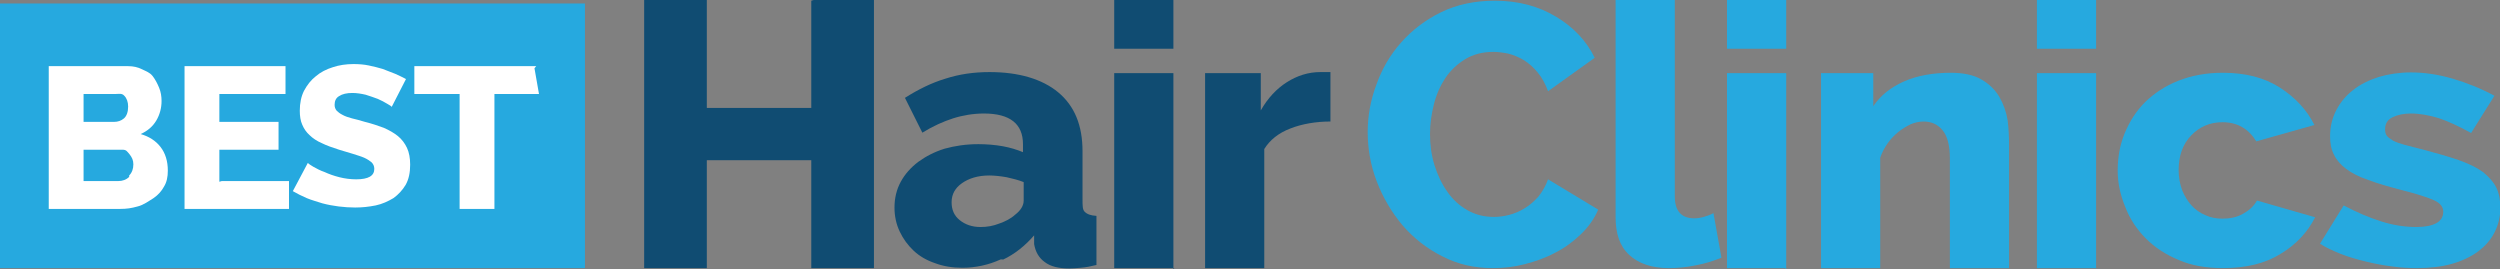
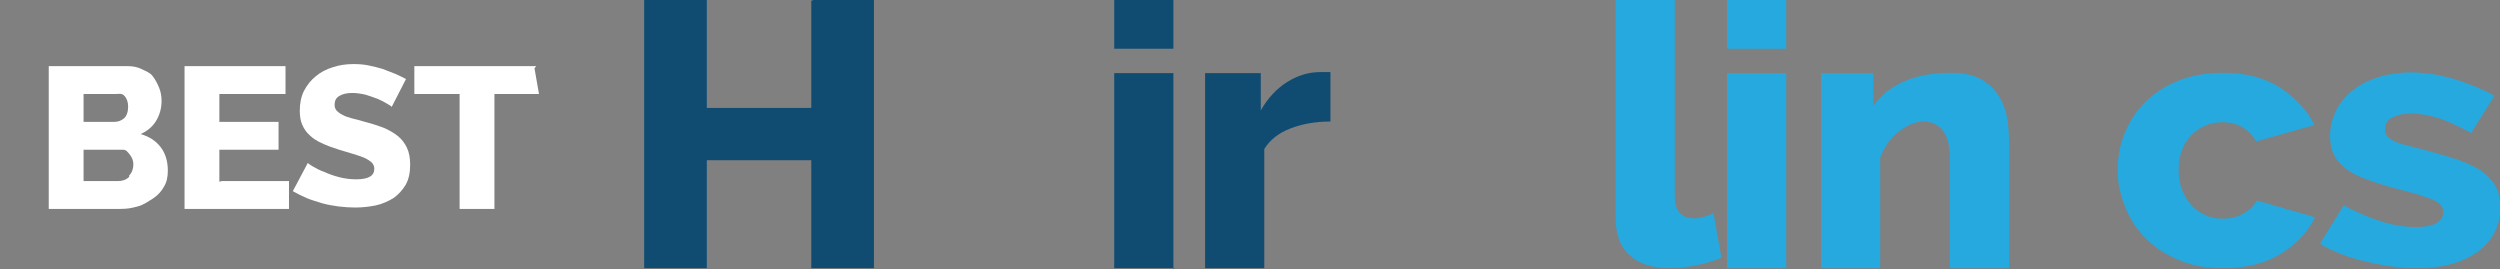
<svg xmlns="http://www.w3.org/2000/svg" version="1.0" id="Calque_1" x="0px" y="0px" viewBox="0 0 718 77.3" style="enable-background:new 0 0 718 77.3;" xml:space="preserve">
  <rect x="0" y="0" width="718" height="77.3" fill="#808080" stroke="none" />
  <style type="text/css">
	.st0{fill-rule:evenodd;clip-rule:evenodd;fill:#26A9DF;}
	.st1{fill-rule:evenodd;clip-rule:evenodd;fill:#104C72;}
	.st2{fill-rule:evenodd;clip-rule:evenodd;fill:#FFFFFF;}
</style>
-   <rect y="1" class="st0" width="168" height="76" />
-   <path class="st1" d="M275.6,63.2c-1.6-1.3-2.3-3-2.3-5.1c0-2.3,1-4.1,3-5.5c2-1.4,4.6-2.2,7.8-2.2c1.5,0,3.3,0.2,5,0.5  c1.8,0.4,3.4,0.8,4.9,1.4v5.3c0,1.4-0.8,2.8-2.5,4.1c-1.2,1.1-2.8,1.9-4.5,2.5c-1.8,0.7-3.5,1-5.4,1  C279.2,65.2,277.2,64.5,275.6,63.2z M288,74.6c3.4-1.6,6.4-4,9-7v2.5c0.4,2.3,1.4,4,3.1,5.2c1.6,1.2,3.8,1.8,7,1.8  c1,0,2-0.1,3.3-0.2c1.4-0.1,2.9-0.4,4.5-0.8V62c-1.7-0.1-2.7-0.5-3.4-1.2c-0.6-0.6-0.6-1.8-0.6-3.5V43.4c0-7.4-2.3-13-7-16.9  c-4.6-3.8-11.3-5.8-19.7-5.8c-4.5,0-8.7,0.6-12.7,1.9c-4,1.2-7.8,3.1-11.6,5.5l5,10c3.1-1.9,6-3.2,8.8-4.1c2.8-0.9,5.9-1.4,8.9-1.4  c7.5,0,11.2,3,11.2,8.8v2.3c-1.7-0.7-3.6-1.3-5.8-1.7c-2.2-0.4-4.7-0.6-7-0.6c-3.6,0-6.8,0.5-9.7,1.3c-2.9,0.9-5.4,2.2-7.6,3.8  c-2.1,1.6-3.8,3.5-5,5.7c-1.2,2.2-1.8,4.7-1.8,7.4c0,2.5,0.5,4.8,1.5,6.9c1,2.1,2.3,3.9,4,5.5c1.7,1.6,3.8,2.8,6.2,3.6  c2.4,0.9,5,1.3,7.8,1.3c3.8,0,7.5-0.8,11-2.4H288z" />
  <path class="st1" d="M337,14V0h-17v14h17.1H337z M337,77.3V21h-17v56h17.3L337,77.3z" />
  <path class="st1" d="M382,20.7c-0.4,0-1.4,0-2.8,0c-3.4,0-6.6,1-9.6,2.9c-3,1.9-5.5,4.6-7.5,8.1V21h-16v56h17V42.8  c1.6-2.6,4.1-4.6,7.5-5.9c3.3-1.3,7.3-2,11.5-2V20.7z" />
-   <path class="st0" d="M395.4,52.1c1.8,4.7,4.3,8.9,7.4,12.6c3.2,3.7,7,6.7,11.4,8.9c4.4,2.3,9.2,3.4,14.5,3.4c3,0,6-0.3,9.1-1.1  c3.1-0.8,6-1.8,8.8-3.3c2.8-1.4,5.2-3.2,7.4-5.3c2.2-2.1,3.9-4.5,5-7.1l-14.4-8.7c-0.7,2-1.7,3.6-2.8,5c-1.2,1.3-2.5,2.5-3.9,3.3  c-1.4,0.9-2.9,1.5-4.4,1.9c-1.5,0.4-3,0.6-4.4,0.6c-2.8,0-5.3-0.6-7.6-1.9c-2.3-1.3-4.3-3.1-5.8-5.3c-1.6-2.2-2.8-4.8-3.7-7.6  c-0.9-2.9-1.3-5.9-1.3-9c0-2.9,0.4-5.7,1.1-8.5c0.7-2.8,1.8-5.3,3.3-7.6c1.5-2.2,3.4-4,5.7-5.4c2.3-1.4,5-2.1,8.1-2.1  c1.3,0,2.8,0.2,4.3,0.5c1.5,0.4,3,1,4.5,1.9c1.4,0.9,2.7,2,3.9,3.5c1.2,1.4,2.2,3.2,3,5.4l13.4-9.6c-2.4-4.9-6.1-8.8-11.1-11.8  c-5-3-10.8-4.6-17.6-4.6c-5.7,0-10.9,1.1-15.4,3.3c-4.5,2.2-8.3,5.1-11.5,8.7s-5.5,7.6-7.1,12.1c-1.7,4.5-2.5,9.1-2.5,13.6  C392.8,42.6,393.6,47.4,395.4,52.1z" />
  <path class="st0" d="M464,62.4c0,4.7,1.2,8.3,3.9,10.8s6.5,3.8,11.4,3.8c2.3,0,4.9-0.2,7.7-0.8c2.8-0.5,5.2-1.3,7.4-2.2l-2.3-12.8  c-0.8,0.5-1.8,0.8-2.8,1.1c-1,0.3-2,0.4-2.7,0.4c-3.7,0-5.6-2.1-5.6-6.3V0h-17V62.4z" />
  <path class="st0" d="M513,14V0h-17v14h17.1H513z M513,77.3V21h-17v56h16.6L513,77.3z" />
  <path class="st0" d="M577,41.7c0-2.3-0.1-4.7-0.4-7.1c-0.4-2.5-1.2-4.7-2.4-6.8c-1.2-2-3-3.8-5.2-5c-2.2-1.3-5.2-1.9-8.8-1.9  c-4.9,0-9.6,0.8-13.4,2.5c-3.8,1.7-6.7,4-8.8,7.1V21h-15v56h17V45.3c0.5-1.5,1.2-2.8,2.1-4.1c0.9-1.3,2-2.4,3.1-3.3  c1.1-0.9,2.3-1.6,3.5-2.2c1.2-0.5,2.5-0.8,3.7-0.8c2.3,0,4.1,0.8,5.5,2.5c1.4,1.7,2.1,4.4,2.1,8.1V77h17V41.7z" />
-   <path class="st0" d="M602,14V0h-17v14h17.1H602z M602,77.3V21h-17v56h16.9L602,77.3z" />
  <path class="st0" d="M610.4,59.5c1.3,3.4,3.3,6.4,5.9,9c2.6,2.6,5.8,4.7,9.5,6.2c3.7,1.6,7.9,2.3,12.7,2.3c6.5,0,12-1.3,16.5-4.1  c4.5-2.7,7.8-6.3,9.9-10.5l-16.7-4.8c-0.9,1.6-2.2,2.8-4,3.8c-1.8,1-3.7,1.4-5.9,1.4c-1.8,0-3.4-0.3-4.9-1c-1.5-0.6-2.9-1.6-4-2.8  c-1.1-1.2-2-2.7-2.7-4.4c-0.6-1.7-1-3.6-1-5.7c0-4.2,1.2-7.5,3.6-10c2.4-2.5,5.4-3.8,9-3.8c4.3,0,7.5,1.9,9.7,5.5l16.7-4.7  c-2.2-4.4-5.6-8-10-10.8c-4.4-2.8-9.8-4.2-16.3-4.2c-4.8,0-9,0.8-12.8,2.3c-3.8,1.5-6.9,3.6-9.5,6.1c-2.6,2.6-4.5,5.6-5.9,9  c-1.4,3.4-2,7-2,10.7S609,56.1,610.4,59.5z" />
  <path class="st0" d="M704.1,75.8c2.9-0.8,5.4-2,7.5-3.5c2-1.5,3.7-3.3,4.8-5.5c1.1-2.1,1.7-4.5,1.7-7.2c0-2.2-0.4-4.2-1.2-5.8  c-0.8-1.6-2.1-3-3.8-4.4c-1.8-1.3-4.1-2.4-6.9-3.4c-2.9-1-6.4-2-10.5-3.1c-2-0.5-3.7-0.9-5.1-1.3c-1.3-0.4-2.4-0.7-3.3-1.2  c-0.8-0.5-1.4-0.9-1.8-1.4c-0.4-0.5-0.5-1.2-0.5-1.9c0-1.6,0.7-2.7,2.1-3.4c1.4-0.7,3.2-1.1,5.3-1.1c2.5,0,5.2,0.5,7.9,1.3  c2.7,0.9,5.8,2.3,9.4,4.3l6.7-10.7c-3.9-2.1-7.9-3.7-12-4.9c-4.1-1.2-8.1-1.8-12-1.8c-3.3,0-6.5,0.5-9.2,1.3  c-2.8,0.9-5.3,2.1-7.3,3.7c-2.1,1.6-3.7,3.5-4.9,5.8c-1.2,2.3-1.8,4.8-1.8,7.5c0,2,0.3,3.8,1.1,5.3c0.7,1.5,1.9,2.9,3.5,4.1  c1.6,1.2,3.7,2.3,6.4,3.2c2.6,1,5.8,1.9,9.6,2.9c4.4,1.1,7.4,2.1,9.2,2.9c1.8,0.8,2.7,1.9,2.7,3.3c0,1.5-0.7,2.6-2,3.3  c-1.3,0.7-3.2,1.1-5.7,1.1c-3.3,0-6.6-0.5-10.1-1.6c-3.5-1.1-7-2.6-10.8-4.6L666.3,70c1.7,1.1,3.7,2,5.9,2.9  c2.3,0.9,4.7,1.6,7.2,2.2c2.5,0.6,5,1.1,7.5,1.4c2.5,0.4,5,0.5,7.3,0.5C697.9,77,701.2,76.6,704.1,75.8z" />
  <g>
    <path class="st2" d="M33.1,27c1,0,1.9-0.3,2.6,0.5c0.7,0.7,1.1,1.8,1.1,3.1c0,1.5-0.4,2.7-1.2,3.4c-0.8,0.7-1.8,1-2.8,1H24v-8h9.9   H33.1z M37.1,50.8C36.3,51.6,35.2,52,34,52H24v-9h11.2c1.1,0,1.3,0.5,2,1.3c0.7,0.9,1.1,1.7,1.1,2.9c0,1.3-0.4,2.4-1.2,3.2V50.8z    M46.1,42.2c-1.4-1.8-3.3-3-5.7-3.7c2-0.9,3.5-2.2,4.5-3.9c1-1.7,1.5-3.6,1.5-5.6c0-1.3-0.2-2.6-0.7-3.8c-0.5-1.2-1.1-2.4-1.9-3.4   c-0.8-1-1.8-1.3-3-1.9c-1.2-0.6-2.5-0.9-4-0.9H14v41h20.5c1.9,0,3.2-0.2,5-0.7c1.7-0.4,3.3-1.6,4.6-2.4c1.3-0.9,2.3-2,3-3.3   c0.8-1.3,1.1-2.8,1.1-4.6C48.2,46.3,47.5,44,46.1,42.2z" />
    <polygon class="st2" points="63,52.2 63,43 80,43 80,35 63,35 63,27 82,27 82,19 53,19 53,60 83,60 83,52 63.7,52  " />
    <path class="st2" d="M116.6,22.7c-0.9-0.5-2-1-3.1-1.5c-1.2-0.5-2.4-0.9-3.6-1.4c-1.3-0.4-2.6-0.7-4-1c-1.4-0.3-2.9-0.4-4.4-0.4   c-2.1,0-4.1,0.3-5.9,0.9c-1.9,0.6-3.5,1.4-4.9,2.6c-1.4,1.1-2.5,2.5-3.4,4.2c-0.8,1.6-1.2,3.5-1.2,5.7c0,1.5,0.2,2.9,0.7,4   c0.5,1.2,1.2,2.2,2.1,3c0.9,0.9,2.1,1.7,3.5,2.3c1.4,0.7,3.1,1.3,5,1.9l4,1.2c1.2,0.4,2.3,0.7,3.2,1.1c0.9,0.4,1.6,0.9,2.1,1.3   c0.5,0.5,0.8,1.1,0.8,1.9c0,2-1.7,3-5.2,3c-1.6,0-3.2-0.2-4.8-0.6c-1.6-0.4-3-0.9-4.3-1.5C92,49,90.9,48.4,90,47.9   c-0.9-0.5-1.4-0.9-1.6-1.1l-4.3,8.1c1.2,0.7,2.6,1.4,4,2c1.4,0.6,3,1,4.5,1.5c1.5,0.4,3.1,0.7,4.7,0.9c1.6,0.2,3.2,0.3,4.7,0.3   c2,0,3.9-0.2,5.9-0.6c1.9-0.4,3.6-1.2,5.1-2.1c1.4-1,2.6-2.3,3.5-3.8c0.9-1.6,1.3-3.5,1.3-5.8c0-1.9-0.3-3.5-0.9-4.8   c-0.6-1.3-1.5-2.5-2.6-3.4c-1.1-0.9-2.5-1.7-4.1-2.4c-1.6-0.6-3.4-1.2-5.4-1.7c-1.4-0.4-2.7-0.8-3.7-1c-1.1-0.3-2-0.6-2.7-1   c-0.8-0.4-1.3-0.8-1.7-1.2c-0.4-0.5-0.6-1-0.6-1.7c0-1.1,0.4-2,1.3-2.5c0.9-0.6,2.2-0.9,3.8-0.9c1.2,0,2.5,0.2,3.8,0.5   c1.3,0.4,2.4,0.8,3.5,1.2c1.1,0.5,1.9,0.9,2.7,1.4c0.7,0.4,1.2,0.7,1.3,0.9L116.6,22.7z" />
    <polygon class="st2" points="154,19 119,19 119,27 132,27 132,60 142,60 142,27 154.8,27 153.5,19.6  " />
  </g>
  <polygon class="st1" points="233,0.2 233,31 203,31 203,0 185,0 185,77 203,77 203,46 233,46 233,77 251,77 251,0 233.7,0 " />
</svg>